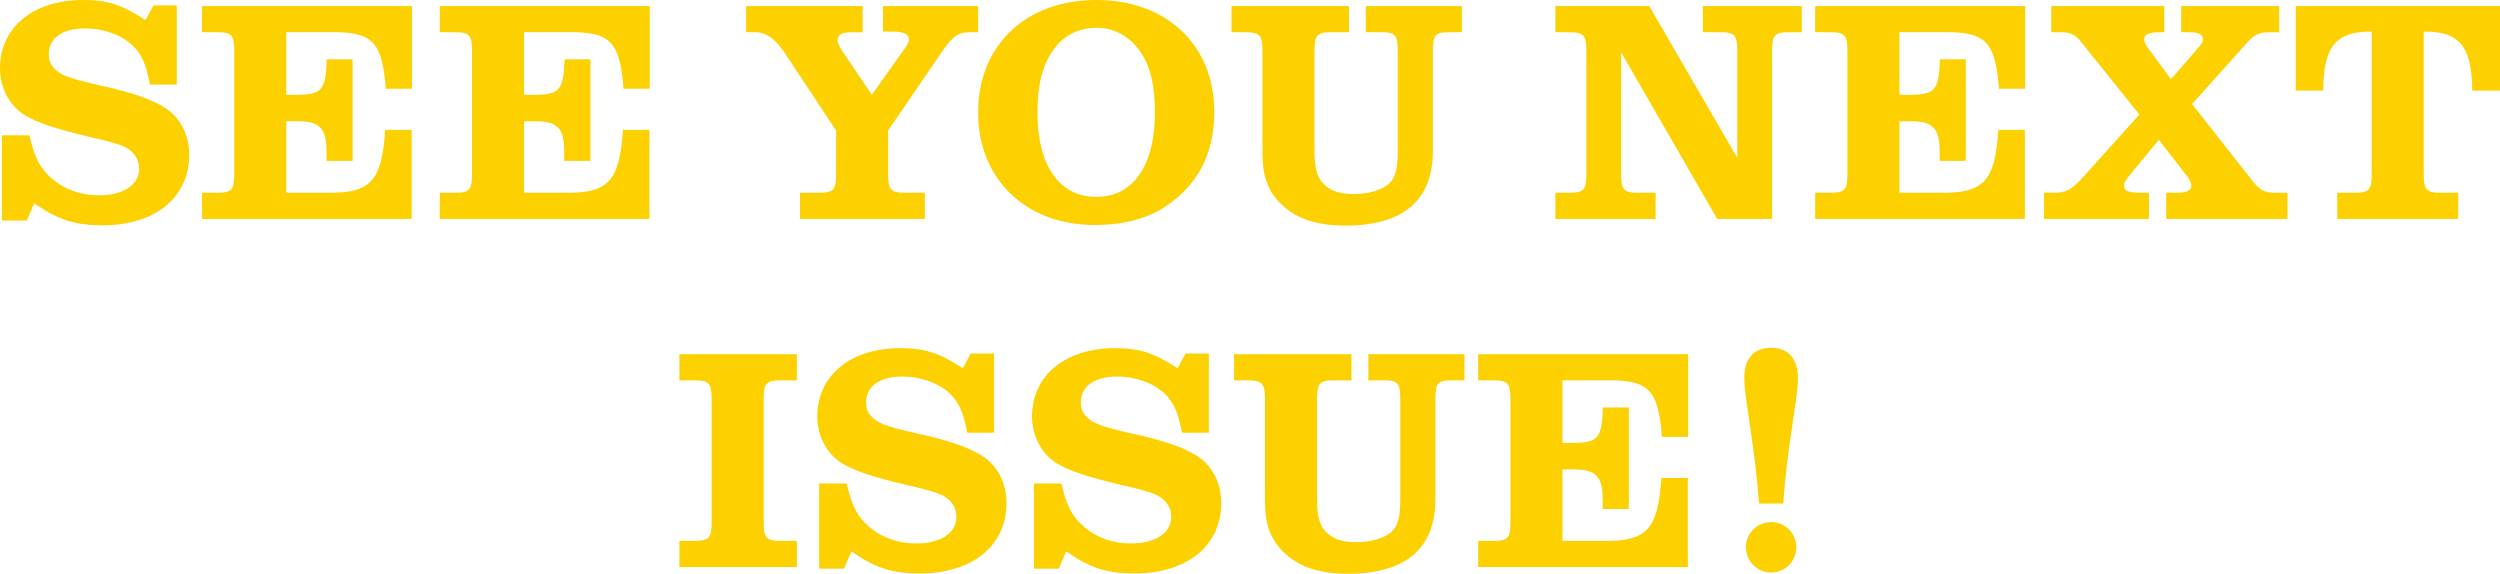
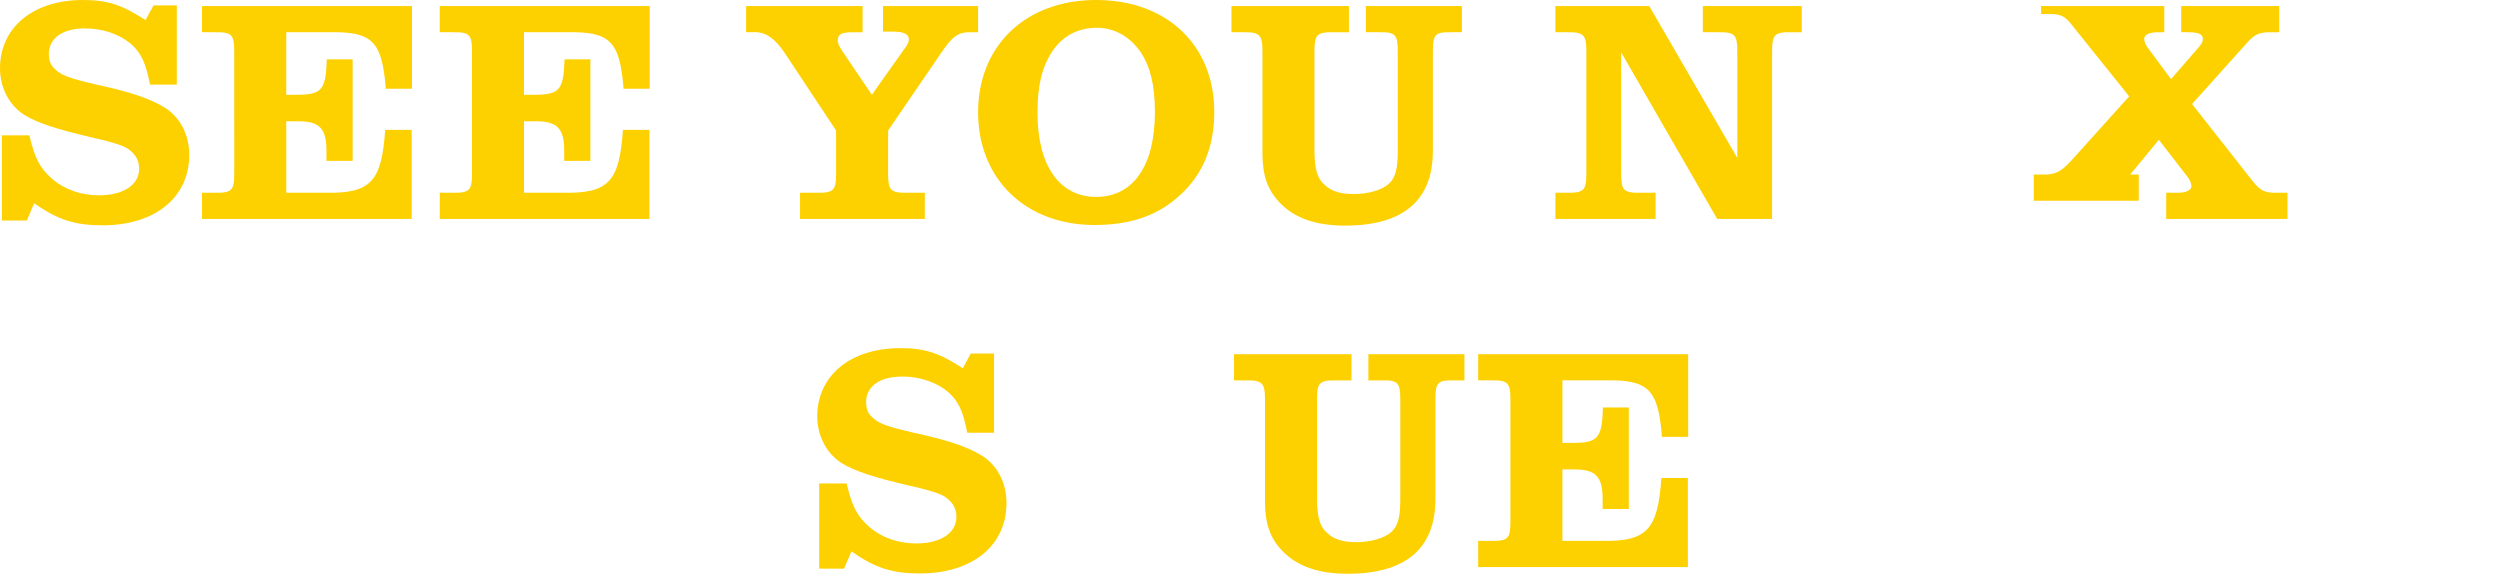
<svg xmlns="http://www.w3.org/2000/svg" id="b" viewBox="0 0 654.574 150.227">
  <defs>
    <style>.d{fill:#fdd000;}</style>
  </defs>
  <g id="c">
    <path class="d" d="M.501,57.738v-22.31h7.187c1.42,6.1,2.841,8.69,5.933,11.364,3.258,2.841,7.604,4.345,12.282,4.345,6.435,0,10.528-2.757,10.528-6.936,0-2.506-1.253-4.345-3.677-5.682-1.42-.668-4.345-1.587-8.94-2.59-9.274-2.172-14.037-3.76-17.463-5.849-3.928-2.506-6.351-7.102-6.351-12.199C0,7.186,8.689,0,21.725,0c6.434,0,10.194,1.253,16.377,5.264l2.089-3.844h6.1v20.722h-7.019c-1.086-5.598-2.256-8.105-4.763-10.444-3.008-2.674-7.52-4.262-12.199-4.262-5.933,0-9.525,2.507-9.525,6.769,0,1.337.418,2.674,1.17,3.426,1.755,2.005,3.76,2.757,11.28,4.512,8.856,1.922,13.787,3.593,17.463,5.766,4.262,2.423,6.852,7.186,6.852,12.617,0,11.197-8.94,18.466-22.728,18.466-7.186,0-11.614-1.42-17.881-5.765l-1.922,4.512H.501Z" />
    <path class="d" d="M107.871,23.229h-6.852c-1.003-12.534-3.51-15.041-15.124-14.79h-10.946v16.377h3.092c6.267-.083,7.27-1.337,7.521-9.274h6.768v26.571h-6.852v-2.59c0-5.933-1.838-7.771-7.437-7.771h-3.092v18.717h10.027c12.032.25,14.957-2.757,15.876-16.461h6.936v23.312h-54.897v-6.852h3.175c4.68.083,5.265-.585,5.265-5.097V13.536c0-4.512-.585-5.18-5.265-5.097h-3.175V1.588h54.98v21.641Z" />
    <path class="d" d="M170.12,23.229h-6.852c-1.003-12.534-3.51-15.041-15.124-14.79h-10.946v16.377h3.092c6.267-.083,7.27-1.337,7.521-9.274h6.768v26.571h-6.852v-2.59c0-5.933-1.838-7.771-7.437-7.771h-3.092v18.717h10.027c12.032.25,14.957-2.757,15.876-16.461h6.936v23.312h-54.897v-6.852h3.175c4.68.083,5.265-.585,5.265-5.097V13.536c0-4.512-.585-5.18-5.265-5.097h-3.175V1.588h54.98v21.641Z" />
    <path class="d" d="M195.354,1.588h30.498v6.852h-2.423c-3.092,0-4.095.501-4.095,2.172,0,.668.418,1.587,1.087,2.59l7.854,11.614,8.773-12.366c.669-.835.92-1.588.92-2.172,0-1.337-1.337-2.005-4.262-2.005h-2.507V1.588h24.9v6.852h-1.922c-3.259-.083-4.847,1.086-7.771,5.431l-13.87,20.304v11.197c0,4.512.585,5.181,5.348,5.097h4.262v6.852h-32.671v-6.852h4.178c4.679.083,5.264-.585,5.264-5.097v-11.197l-13.118-19.803c-2.757-4.262-5.348-6.1-8.355-5.933h-2.089V1.588Z" />
    <path class="d" d="M317.931,29.329c0,9.108-3.008,16.461-9.107,21.892-5.766,5.264-12.868,7.687-22.227,7.687-18.048,0-30.498-12.032-30.498-29.496S268.549,0,287.015,0s30.916,11.782,30.916,29.329ZM275.4,13.62c-2.591,4.011-3.76,8.773-3.76,15.959,0,13.787,5.765,21.976,15.374,21.976,9.692,0,15.375-8.188,15.375-22.143,0-7.019-1.17-11.949-3.761-15.792-2.757-4.011-6.852-6.351-11.363-6.351-5.098,0-9.108,2.172-11.865,6.351Z" />
    <path class="d" d="M382.77,8.439h-2.674c-4.345-.083-4.93.501-4.93,5.097v25.986c0,12.952-7.771,19.553-22.979,19.553-7.604,0-13.202-1.922-17.129-6.016-3.175-3.342-4.512-7.103-4.512-12.952V13.536c0-4.512-.669-5.18-5.348-5.097h-2.758V1.588h30.749v6.852h-3.761c-4.679-.083-5.264.585-5.264,5.097v25.652c0,5.181.752,7.687,2.925,9.442,1.671,1.504,4.094,2.172,7.27,2.172,4.011,0,7.604-1.086,9.358-2.757,1.671-1.587,2.256-3.927,2.256-8.355V13.536c0-4.512-.585-5.18-4.93-5.097h-3.426V1.588h25.15v6.852Z" />
    <path class="d" d="M433.487,57.32h-26.237v-6.852h2.758c4.763.083,5.348-.585,5.348-5.097V13.536c0-4.512-.669-5.18-5.348-5.097h-2.758V1.588h24.566l23.062,39.773V13.536c0-4.512-.585-5.18-5.265-5.097h-3.76V1.588h25.903v6.852h-2.507c-4.68-.083-5.265.585-5.265,5.097v43.784h-14.372l-25.15-43.617v31.668c0,4.512.585,5.181,5.265,5.097h3.76v6.852Z" />
-     <path class="d" d="M530.245,23.229h-6.852c-1.002-12.534-3.509-15.041-15.124-14.79h-10.945v16.377h3.092c6.267-.083,7.269-1.337,7.52-9.274h6.769v26.571h-6.852v-2.59c0-5.933-1.839-7.771-7.437-7.771h-3.092v18.717h10.026c12.032.25,14.957-2.757,15.876-16.461h6.936v23.312h-54.897v-6.852h3.176c4.679.083,5.264-.585,5.264-5.097V13.536c0-4.512-.585-5.18-5.264-5.097h-3.176V1.588h54.98v21.641Z" />
-     <path class="d" d="M537.095,1.588h29.579v6.852h-1.588c-2.34,0-3.677.668-3.677,1.755,0,.668.334,1.504,1.086,2.506l5.933,8.021,6.685-7.687c1.421-1.588,1.672-2.089,1.672-2.841,0-1.253-1.17-1.755-3.844-1.755h-1.839V1.588h25.652v6.852h-3.092c-2.507.167-3.593.752-5.682,3.175l-14.037,15.625,15.959,20.304c1.838,2.256,2.925,2.841,5.432,2.925h3.593v6.852h-31.752v-6.852h3.008c2.256,0,3.593-.668,3.593-1.755,0-.668-.417-1.671-1.086-2.507l-7.437-9.609-7.521,9.108c-1.169,1.337-1.587,2.172-1.587,3.008,0,1.253,1.17,1.755,4.261,1.755h2.257v6.852h-27.49v-6.852h3.593c2.841-.334,3.927-1.003,7.687-5.264l13.704-15.208-14.957-18.633c-1.755-2.256-2.841-2.841-5.348-2.924h-2.757V1.588Z" />
-     <path class="d" d="M620.984,8.272c-9.358-.084-12.617,3.843-12.7,15.458h-7.187V1.588h53.477v22.143h-7.27c-.083-11.615-3.342-15.542-12.7-15.458v37.099c0,4.512.585,5.181,5.264,5.097h3.761v6.852h-31.669v-6.852h3.761c4.679.083,5.264-.585,5.264-5.097V8.272Z" />
-     <path class="d" d="M177.89,141.621h3.175c4.68.083,5.265-.585,5.265-5.097v-31.835c0-4.512-.585-5.181-5.265-5.097h-3.175v-6.852h30.749v6.852h-3.342c-4.763-.083-5.348.585-5.348,5.097v31.835c0,4.512.585,5.181,5.348,5.097h3.342v6.852h-30.749v-6.852Z" />
+     <path class="d" d="M537.095,1.588h29.579v6.852h-1.588c-2.34,0-3.677.668-3.677,1.755,0,.668.334,1.504,1.086,2.506l5.933,8.021,6.685-7.687c1.421-1.588,1.672-2.089,1.672-2.841,0-1.253-1.17-1.755-3.844-1.755h-1.839V1.588h25.652v6.852h-3.092c-2.507.167-3.593.752-5.682,3.175l-14.037,15.625,15.959,20.304c1.838,2.256,2.925,2.841,5.432,2.925h3.593v6.852h-31.752v-6.852h3.008c2.256,0,3.593-.668,3.593-1.755,0-.668-.417-1.671-1.086-2.507l-7.437-9.609-7.521,9.108h2.257v6.852h-27.49v-6.852h3.593c2.841-.334,3.927-1.003,7.687-5.264l13.704-15.208-14.957-18.633c-1.755-2.256-2.841-2.841-5.348-2.924h-2.757V1.588Z" />
    <path class="d" d="M214.486,148.89v-22.31h7.186c1.421,6.1,2.841,8.69,5.933,11.364,3.259,2.841,7.604,4.345,12.283,4.345,6.434,0,10.528-2.757,10.528-6.936,0-2.506-1.254-4.345-3.677-5.682-1.421-.668-4.345-1.588-8.94-2.59-9.275-2.172-14.038-3.76-17.464-5.849-3.927-2.507-6.351-7.102-6.351-12.199,0-10.695,8.69-17.881,21.726-17.881,6.434,0,10.193,1.253,16.377,5.264l2.089-3.844h6.1v20.722h-7.019c-1.087-5.598-2.256-8.105-4.763-10.444-3.009-2.674-7.521-4.262-12.199-4.262-5.933,0-9.526,2.507-9.526,6.768,0,1.337.418,2.674,1.17,3.426,1.755,2.005,3.761,2.757,11.28,4.512,8.857,1.922,13.787,3.593,17.464,5.766,4.261,2.423,6.852,7.186,6.852,12.617,0,11.197-8.94,18.466-22.728,18.466-7.186,0-11.614-1.421-17.881-5.766l-1.922,4.512h-6.518Z" />
-     <path class="d" d="M270.718,148.89v-22.31h7.187c1.42,6.1,2.841,8.69,5.933,11.364,3.258,2.841,7.604,4.345,12.282,4.345,6.435,0,10.528-2.757,10.528-6.936,0-2.506-1.253-4.345-3.677-5.682-1.42-.668-4.345-1.588-8.94-2.59-9.274-2.172-14.037-3.76-17.463-5.849-3.928-2.507-6.351-7.102-6.351-12.199,0-10.695,8.689-17.881,21.725-17.881,6.434,0,10.194,1.253,16.377,5.264l2.089-3.844h6.1v20.722h-7.019c-1.086-5.598-2.256-8.105-4.763-10.444-3.008-2.674-7.52-4.262-12.199-4.262-5.933,0-9.525,2.507-9.525,6.768,0,1.337.418,2.674,1.17,3.426,1.755,2.005,3.76,2.757,11.28,4.512,8.856,1.922,13.787,3.593,17.463,5.766,4.262,2.423,6.852,7.186,6.852,12.617,0,11.197-8.94,18.466-22.728,18.466-7.186,0-11.614-1.421-17.881-5.766l-1.922,4.512h-6.518Z" />
    <path class="d" d="M383.436,99.591h-2.674c-4.345-.083-4.93.501-4.93,5.097v25.986c0,12.952-7.771,19.553-22.978,19.553-7.604,0-13.202-1.922-17.13-6.016-3.175-3.342-4.512-7.103-4.512-12.952v-26.571c0-4.512-.668-5.181-5.348-5.097h-2.758v-6.852h30.749v6.852h-3.76c-4.68-.083-5.264.585-5.264,5.097v25.652c0,5.181.752,7.687,2.924,9.442,1.671,1.504,4.095,2.172,7.27,2.172,4.011,0,7.604-1.086,9.358-2.757,1.671-1.587,2.256-3.927,2.256-8.355v-26.153c0-4.512-.585-5.181-4.93-5.097h-3.426v-6.852h25.15v6.852Z" />
    <path class="d" d="M442.008,114.381h-6.852c-1.003-12.534-3.509-15.04-15.124-14.79h-10.945v16.377h3.092c6.267-.083,7.27-1.337,7.52-9.275h6.769v26.571h-6.852v-2.59c0-5.932-1.839-7.771-7.437-7.771h-3.092v18.717h10.026c12.032.25,14.957-2.757,15.876-16.461h6.936v23.312h-54.897v-6.852h3.176c4.679.083,5.264-.585,5.264-5.097v-31.835c0-4.512-.585-5.181-5.264-5.097h-3.176v-6.852h54.98v21.641Z" />
-     <path class="d" d="M460.557,131.844c-.585-7.687-1.003-11.113-2.757-23.145-.92-6.184-1.087-7.688-1.087-9.86,0-5.014,2.507-7.771,7.02-7.771s7.019,2.841,7.019,7.938c0,2.005-.167,3.593-1.086,9.693-1.755,11.614-2.173,15.542-2.758,23.145h-6.351ZM470.333,143.292c0,3.677-2.925,6.601-6.601,6.601s-6.602-2.924-6.602-6.685c0-3.593,3.008-6.518,6.685-6.518,3.593,0,6.518,3.008,6.518,6.601Z" />
  </g>
</svg>